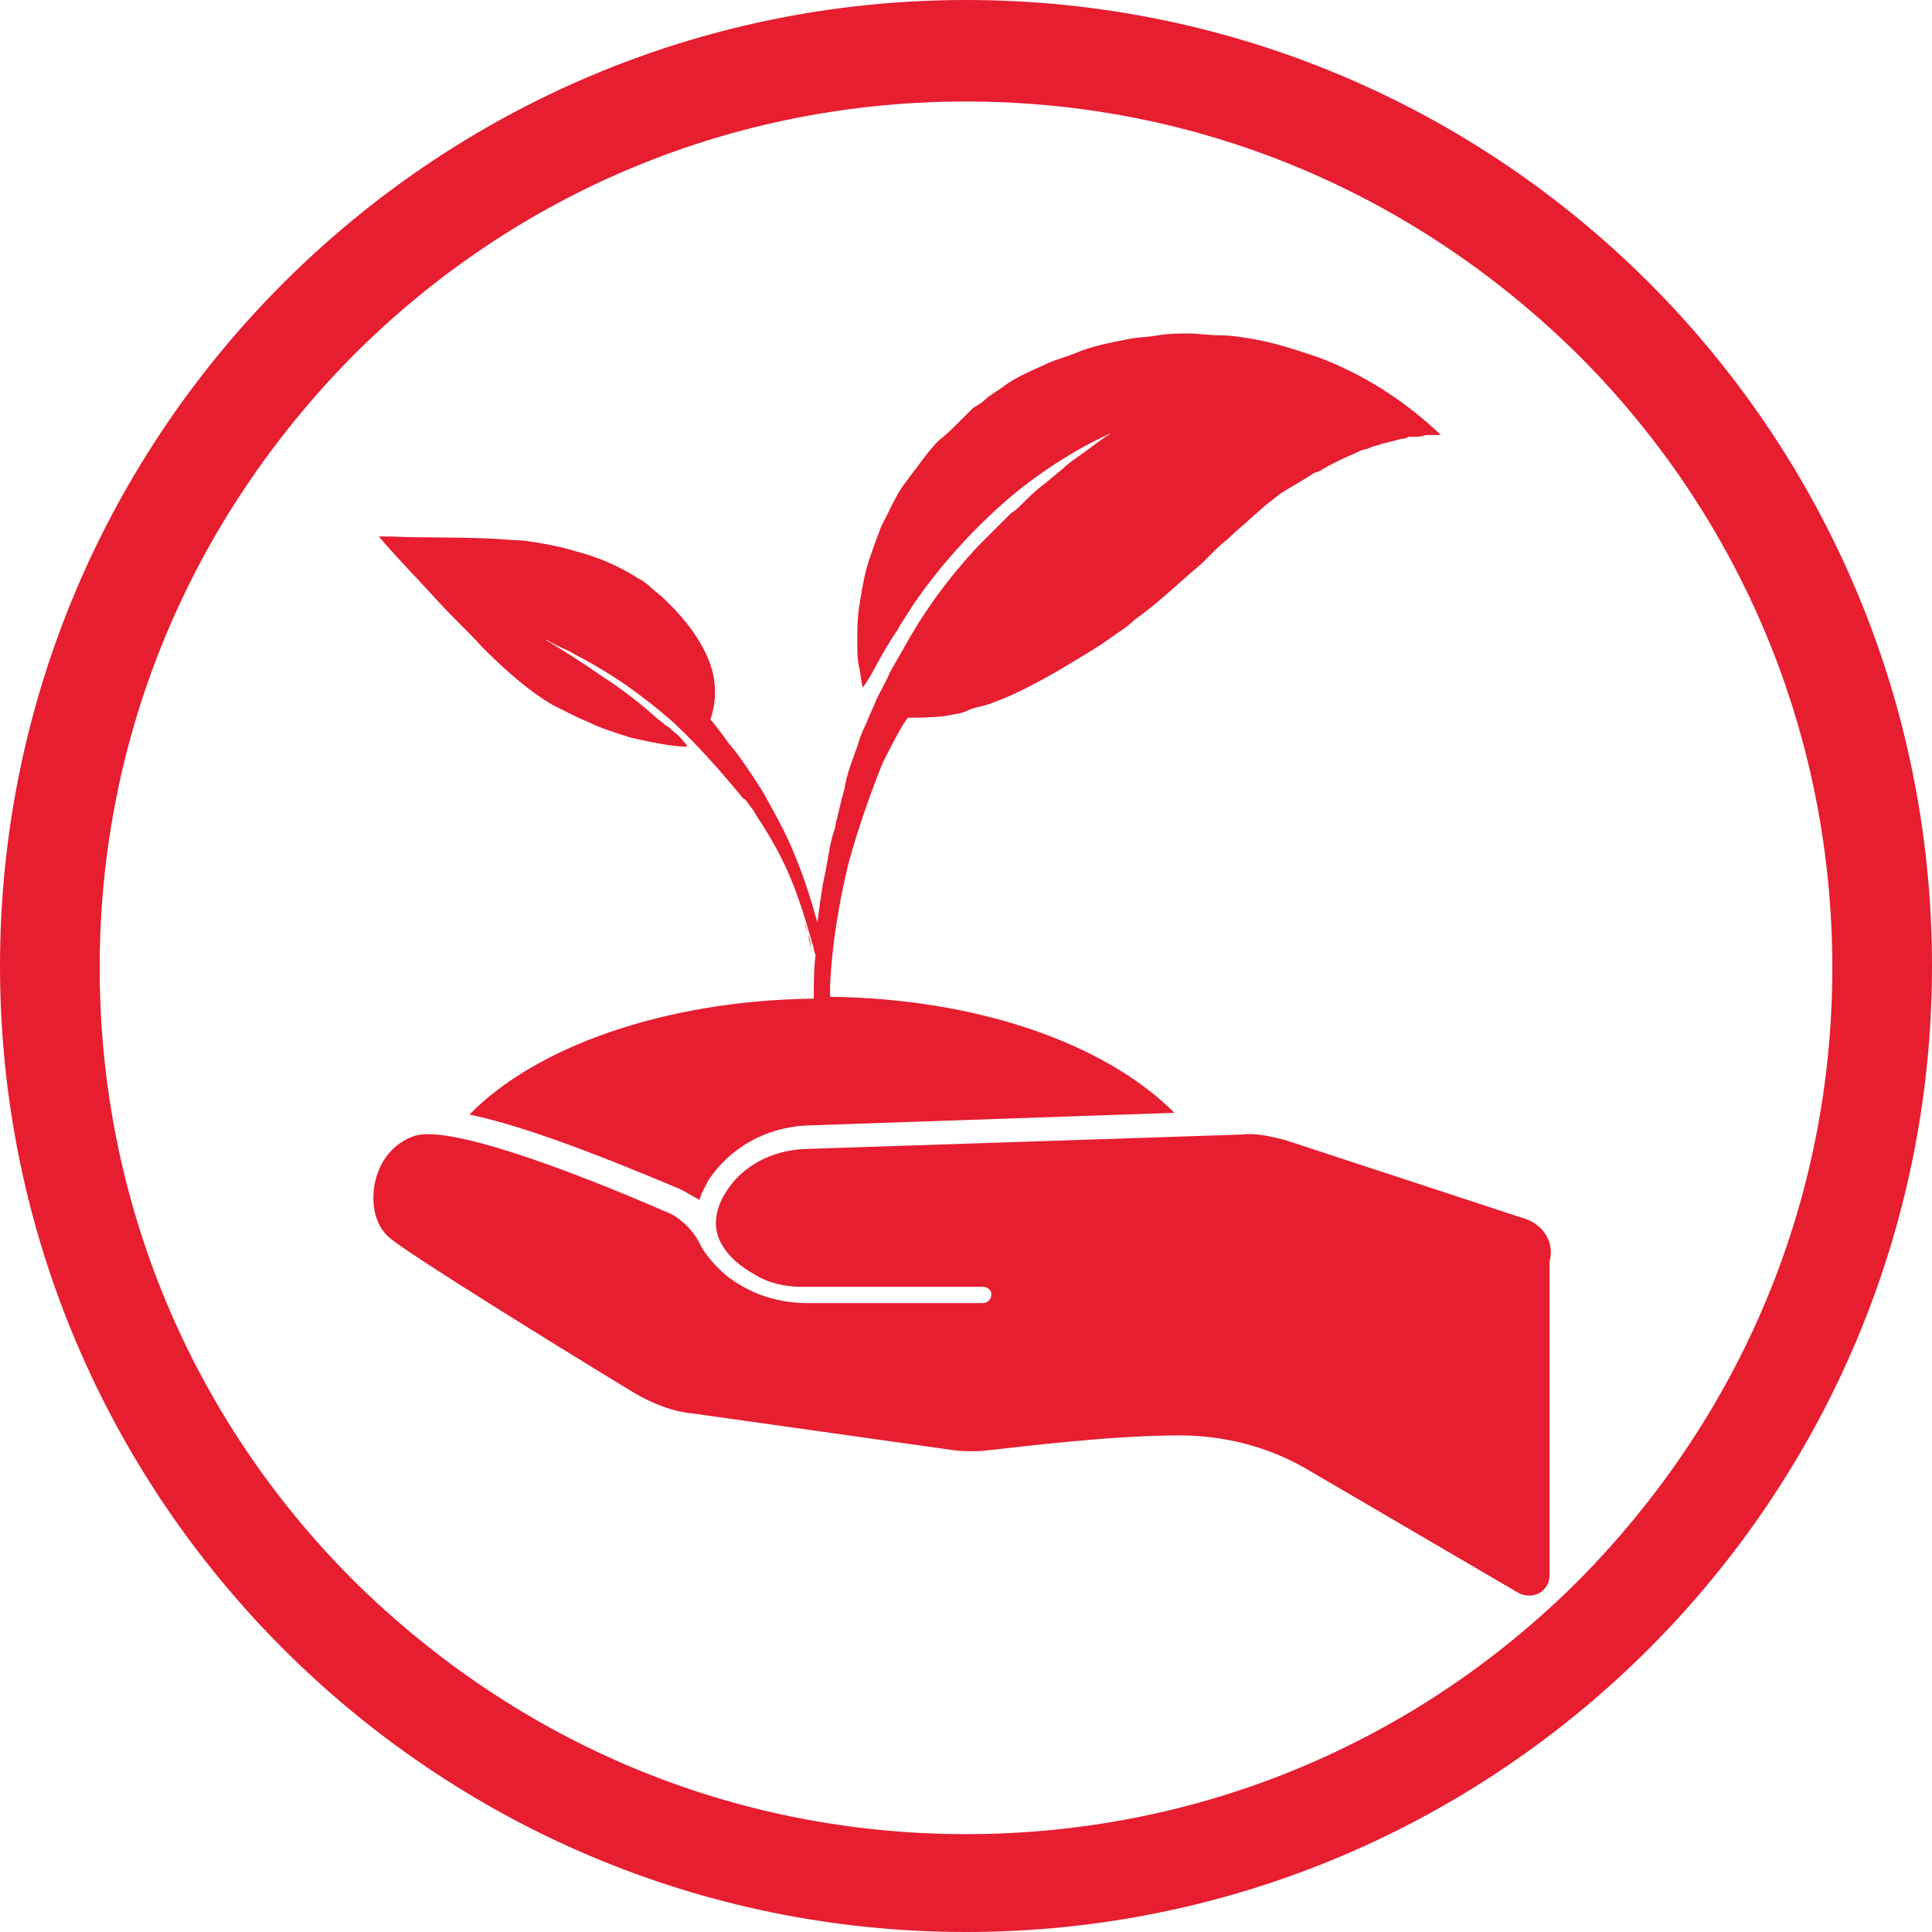
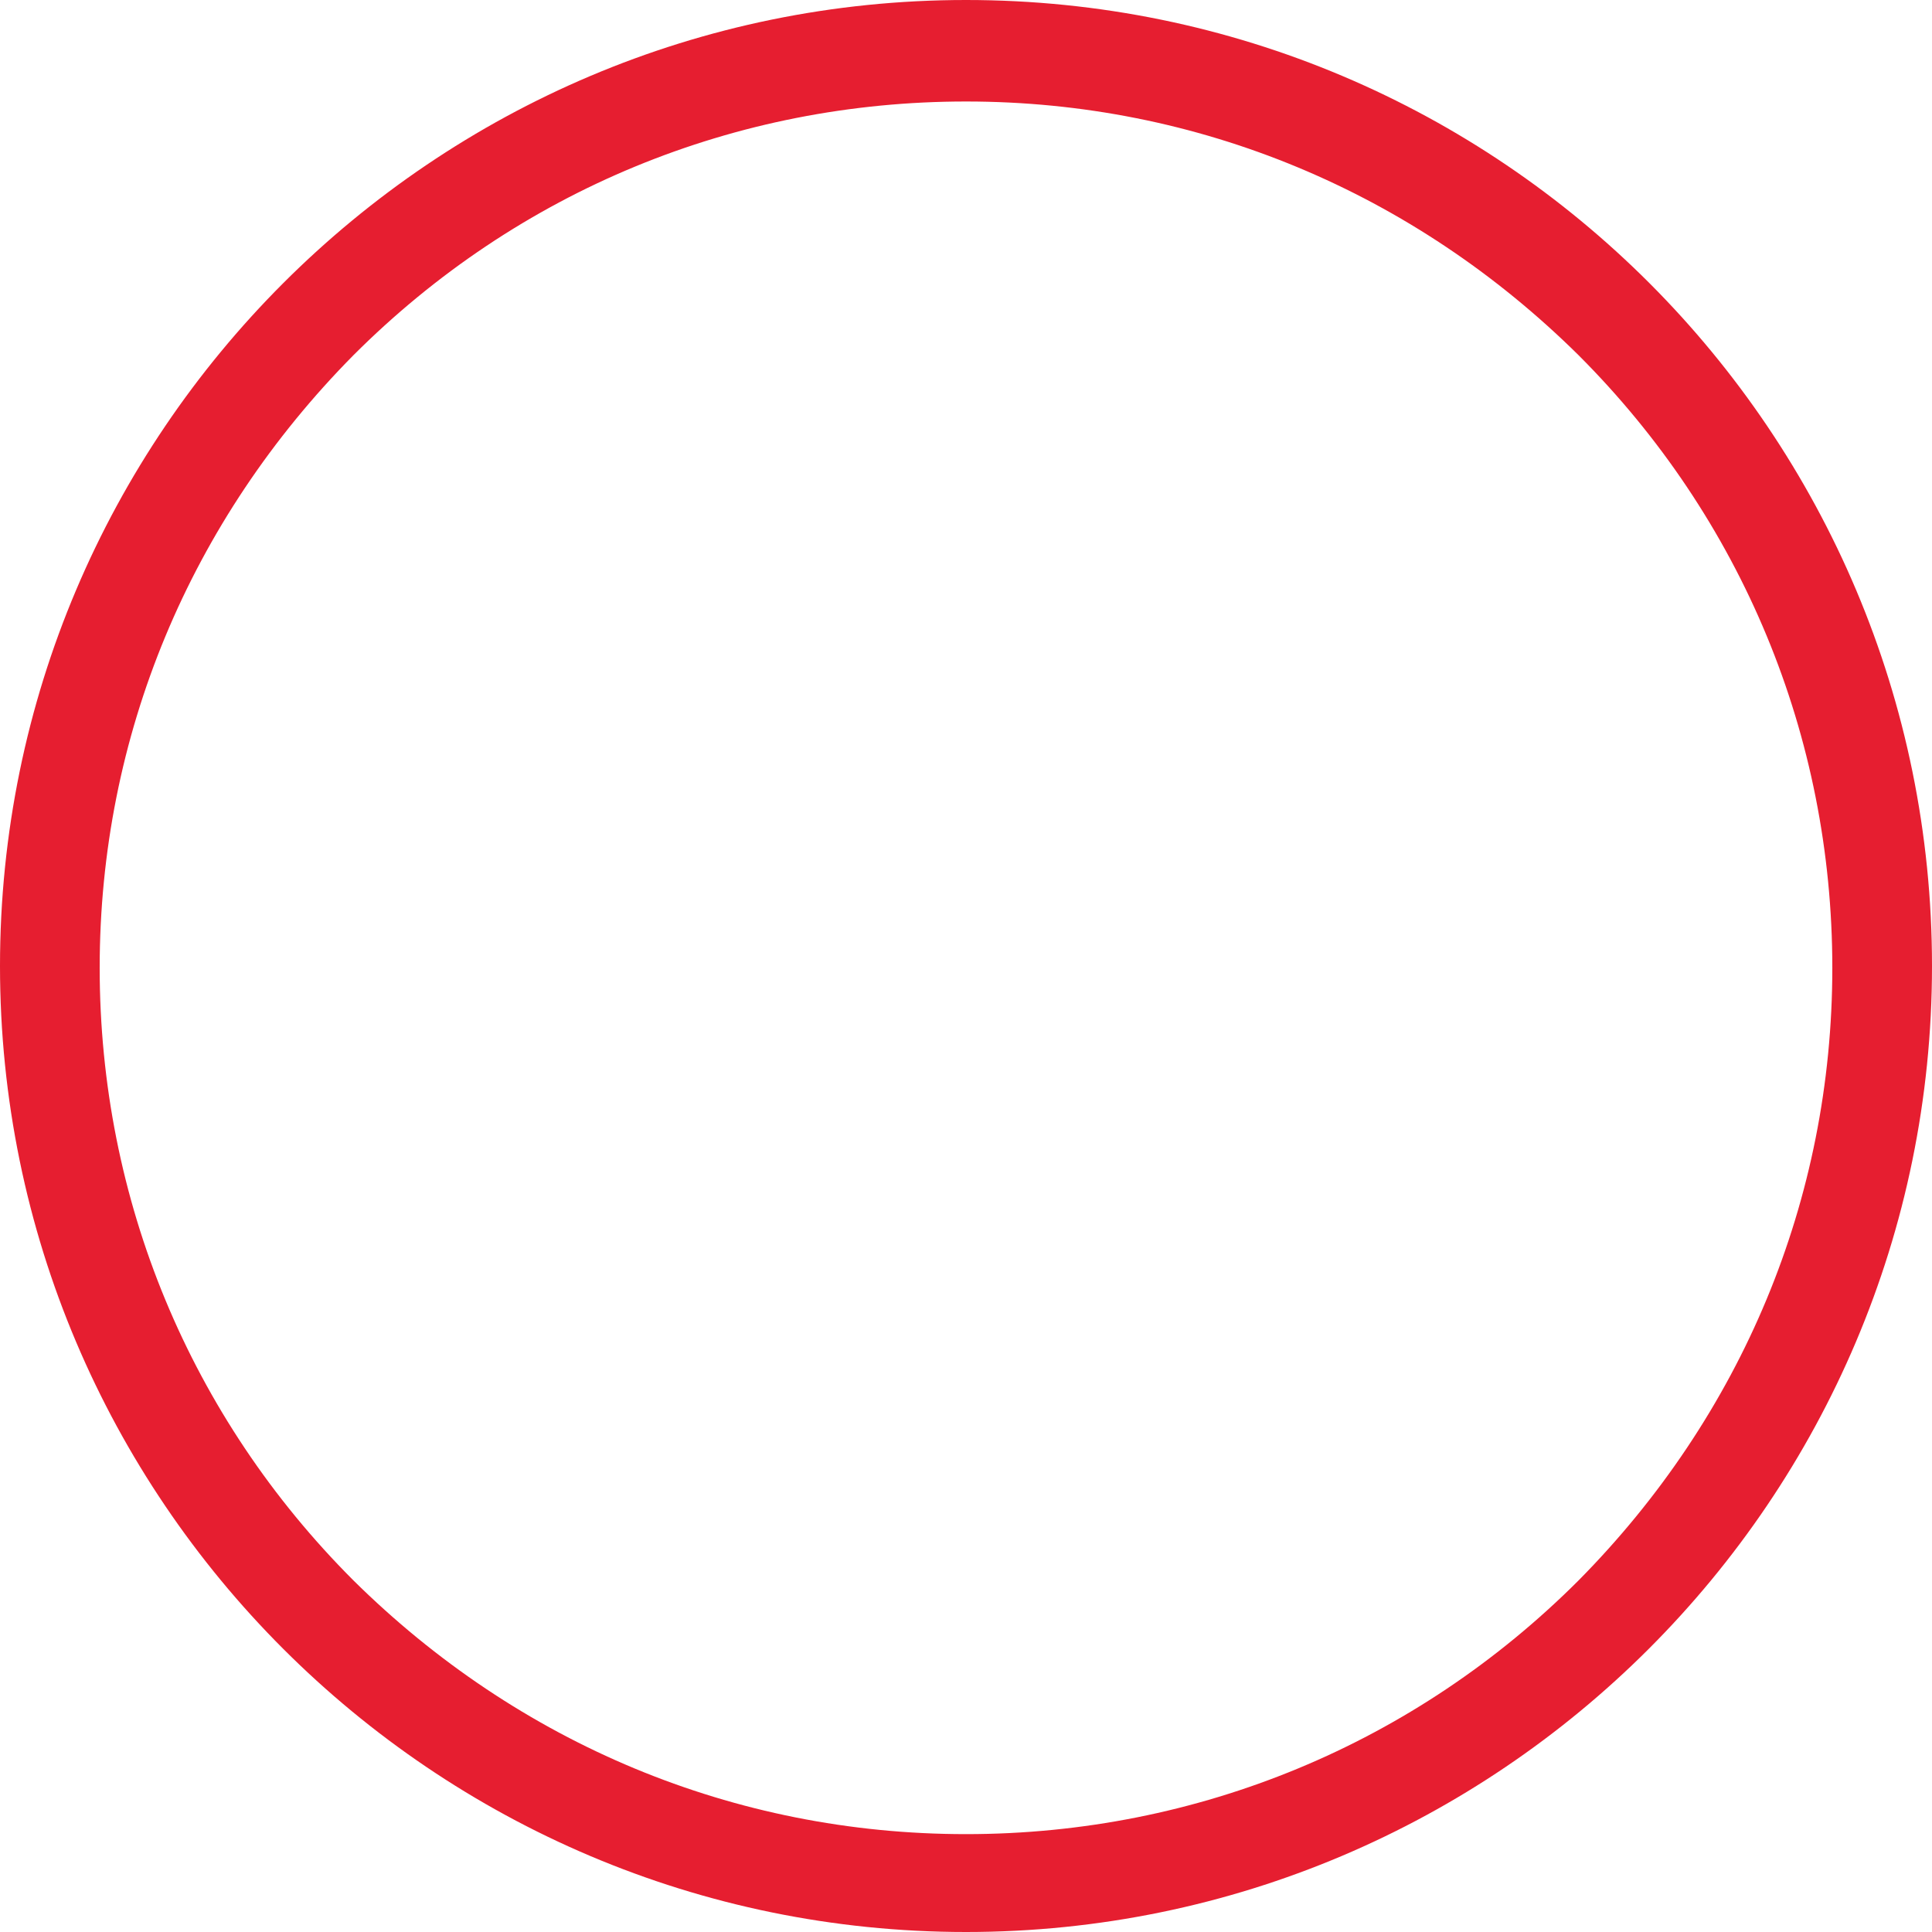
<svg xmlns="http://www.w3.org/2000/svg" version="1.1" id="Layer_1" x="0px" y="0px" viewBox="0 0 106.6 106.6" style="enable-background:new 0 0 106.6 106.6;" xml:space="preserve">
  <style type="text/css">
	.st0{fill:#E61E30;}
</style>
  <path class="st0" d="M53.3,5.6c12.8,0,24.7,5,33.8,14c9,9,14,21,14,33.8c0,12.8-5,24.7-14,33.8c-9,9-21,14-33.8,14  c-12.8,0-24.7-5-33.8-14c-9-9-14-21-14-33.8s5-24.7,14-33.8C28.6,10.5,40.6,5.6,53.3,5.6 M53.3,0C23.9,0,0,23.9,0,53.3  c0,29.4,23.9,53.3,53.3,53.3c29.4,0,53.3-23.9,53.3-53.3C106.6,23.9,82.8,0,53.3,0z" />
-   <path class="st0" d="M24.1,33.1c0.9,1,1.8,1.8,2.5,2.6c1.5,1.5,2.7,2.5,3.9,3.2c0.2,0.1,0.4,0.2,0.6,0.3c0.2,0.1,0.4,0.2,0.6,0.3  c0.4,0.2,0.7,0.3,1.1,0.5c0.7,0.3,1.4,0.5,2,0.7c1.3,0.3,2.4,0.5,3.1,0.5c0,0,0-0.1-0.1-0.2c-0.1-0.1-0.3-0.4-0.6-0.6  c-0.1-0.1-0.3-0.3-0.5-0.4c-0.2-0.2-0.4-0.3-0.6-0.5c-0.8-0.7-1.8-1.5-2.9-2.2c-1-0.7-2.1-1.4-3.1-2c0.1,0,0.2,0.1,0.3,0.1l-0.1,0  c0.2,0.1,0.4,0.2,0.6,0.3c0.2,0.1,0.5,0.2,0.8,0.4c0.8,0.4,1.8,1,2.7,1.6c1,0.7,1.9,1.4,2.8,2.2c1.7,1.6,3,3.2,3.6,3.9  c0.1,0.1,0.2,0.3,0.3,0.3c0,0,0.1,0.1,0.3,0.4c0.2,0.2,0.3,0.5,0.6,0.9c0.5,0.8,1.1,1.8,1.6,3c0.5,1.2,0.9,2.5,1.2,3.6  c0.1,0.2,0.1,0.5,0.2,0.7c-0.1,0.8-0.1,1.5-0.1,2.4c-8.3,0.1-15.4,2.7-19,6.4c2.5,0.5,6.4,1.9,11.6,4.1c0.4,0.2,0.7,0.4,1.1,0.6  c0.1-0.4,0.3-0.7,0.5-1.1c1.2-1.8,3.2-2.9,5.4-3l20.3-0.7C61,57.6,54,55.1,45.8,55c0,0,0,0,0-0.1c0,0,0,0,0-0.1c0-0.1,0-0.3,0-0.4  c0.1-2.3,0.5-4.6,1-6.7c0.6-2.2,1.3-4.1,1.9-5.6c0.7-1.4,1.2-2.3,1.4-2.5c0,0,0,0,0,0c0.6,0,1.3,0,2.1-0.1c0.4-0.1,0.8-0.1,1.2-0.3  s0.8-0.2,1.3-0.4c1.7-0.6,3.6-1.7,6-3.2c0.3-0.2,0.7-0.5,1-0.7c0.3-0.2,0.6-0.4,0.9-0.7c1.4-1,2.5-2.1,3.7-3.1  c0.1-0.1,0.3-0.3,0.4-0.4c0.1-0.1,0.3-0.3,0.4-0.4c0.3-0.3,0.6-0.5,0.9-0.8c0.3-0.3,0.6-0.5,0.9-0.8c0.3-0.3,0.6-0.5,0.9-0.8  l0.9-0.7c0.2-0.1,0.3-0.2,0.5-0.3l0.5-0.3l0.5-0.3l0.3-0.2l0.3-0.1c0.3-0.2,0.7-0.4,1.1-0.6c0.4-0.2,0.7-0.3,1.1-0.5  c0.2-0.1,0.4-0.1,0.6-0.2c0.2-0.1,0.4-0.1,0.6-0.2c0.4-0.1,0.8-0.2,1.2-0.3c0.1,0,0.2,0,0.3-0.1l0.3,0c0.2,0,0.4,0,0.7-0.1  c0.2,0,0.5,0,0.7,0v0l0.1,0c-2.1-2-4.4-3.4-6.8-4.3c-1.2-0.4-2.4-0.8-3.6-1c-0.6-0.1-1.2-0.2-1.8-0.2c-0.6,0-1.2-0.1-1.7-0.1  c-0.6,0-1.1,0-1.7,0.1c-0.5,0.1-1.1,0.1-1.6,0.2c-1,0.2-2.1,0.4-3,0.8c-0.5,0.2-0.9,0.3-1.4,0.5c-0.4,0.2-0.9,0.4-1.3,0.6  c-0.4,0.2-0.8,0.4-1.2,0.7c-0.4,0.3-0.8,0.5-1.1,0.8c-0.2,0.2-0.5,0.3-0.7,0.5c-0.2,0.2-0.4,0.4-0.6,0.6c-0.4,0.4-0.8,0.8-1.2,1.1  c-0.4,0.4-0.7,0.8-1,1.2c-0.3,0.4-0.6,0.8-0.9,1.2c-0.3,0.4-0.5,0.8-0.7,1.2c-0.1,0.2-0.2,0.4-0.3,0.6c-0.1,0.2-0.2,0.4-0.3,0.6  c-0.3,0.8-0.6,1.6-0.8,2.3c-0.2,0.8-0.3,1.5-0.4,2.1c-0.1,0.7-0.1,1.3-0.1,1.8c0,0.5,0,1.1,0.1,1.5c0.1,0.4,0.1,0.8,0.2,1.1  c0,0.1,0.1-0.1,0.3-0.4c0.2-0.3,0.5-0.9,0.9-1.6c0.2-0.3,0.4-0.7,0.7-1.1c0.2-0.4,0.5-0.8,0.8-1.3c1.2-1.8,2.9-3.8,4.9-5.6  c1.9-1.7,4.1-3.1,6.1-4c-0.1,0.1-0.3,0.2-0.5,0.3l0.2-0.1c-0.3,0.2-0.7,0.5-1.1,0.8c-0.4,0.3-0.9,0.6-1.3,1  c-0.4,0.3-0.7,0.6-1.1,0.9c-0.4,0.3-0.8,0.7-1.1,1c-0.2,0.2-0.4,0.4-0.6,0.5c-0.2,0.2-0.4,0.4-0.6,0.6c-0.2,0.2-0.4,0.4-0.6,0.6  c-0.2,0.2-0.4,0.4-0.6,0.6c-1.6,1.7-3,3.6-4.1,5.6c-0.1,0.2-0.3,0.5-0.4,0.7c-0.1,0.2-0.3,0.5-0.4,0.7c-0.2,0.5-0.5,1-0.7,1.4  c-0.2,0.5-0.4,0.9-0.6,1.4c-0.2,0.4-0.4,0.9-0.5,1.3c-0.3,0.8-0.6,1.6-0.7,2.3c-0.2,0.7-0.3,1.2-0.4,1.6c-0.1,0.3-0.1,0.6-0.2,0.8  c0,0-0.1,0.3-0.2,0.8c-0.1,0.5-0.2,1.2-0.4,2.1c-0.1,0.6-0.2,1.3-0.3,2.1c-0.3-1.1-0.7-2.4-1.2-3.6c-0.5-1.3-1.2-2.5-1.8-3.6  c-0.7-1.1-1.3-2-1.9-2.7c-0.5-0.7-0.9-1.2-1-1.3c0,0,0,0,0,0c0.2-0.6,0.4-1.5,0.1-2.7c-0.3-1.1-1.1-2.5-2.7-4  c-0.2-0.2-0.5-0.4-0.7-0.6c-0.2-0.2-0.5-0.4-0.7-0.5c-1.1-0.7-2.3-1.2-3.5-1.5c-0.6-0.2-1.2-0.3-1.7-0.4c-0.6-0.1-1.1-0.2-1.7-0.2  c-2.3-0.2-4.4-0.1-6.8-0.2c-0.2,0-0.3,0-0.5,0l0,0l-0.1,0C22.1,31,23.2,32.1,24.1,33.1 M44.6,51.6c0.1,0.3,0.2,0.7,0.2,1  c0,0,0,0,0,0v0v0c0-0.1,0-0.1,0-0.2C44.7,52.1,44.6,51.8,44.6,51.6c-0.1-0.3-0.1-0.5-0.2-0.7c0,0,0-0.1,0-0.1  C44.4,51,44.5,51.3,44.6,51.6z" />
-   <path class="st0" d="M84,67.2l-13.1-4.3c-0.8-0.2-1.6-0.4-2.4-0.3l-24.2,0.8c-1.7,0.1-3.3,0.9-4.2,2.3c-0.4,0.6-0.6,1.2-0.6,1.8  c0,1,0.7,2,2.1,2.8c0.8,0.5,1.7,0.7,2.6,0.7h10c0.3,0,0.5,0.2,0.5,0.4c0,0.3-0.2,0.5-0.5,0.5h-9.6c-1.7,0-3.2-0.5-4.5-1.5  c-0.6-0.5-1.1-1.1-1.4-1.6c-0.4-0.9-1.2-1.7-2.1-2c-5.3-2.3-12-4.8-13.8-4.1c-1.4,0.5-2.2,1.9-2.2,3.4c0,0.9,0.3,1.7,0.9,2.2  c0.9,0.8,8.8,5.7,13.4,8.5c1,0.6,2.2,1.1,3.4,1.2l14.2,2c0.7,0.1,1.5,0.1,2.2,0c1.9-0.2,6.6-0.8,10.4-0.8c2.4,0,4.8,0.6,6.9,1.8  l11.8,6.9c0.8,0.4,1.7-0.1,1.7-1V69.6C85.8,68.5,85.1,67.5,84,67.2" />
</svg>